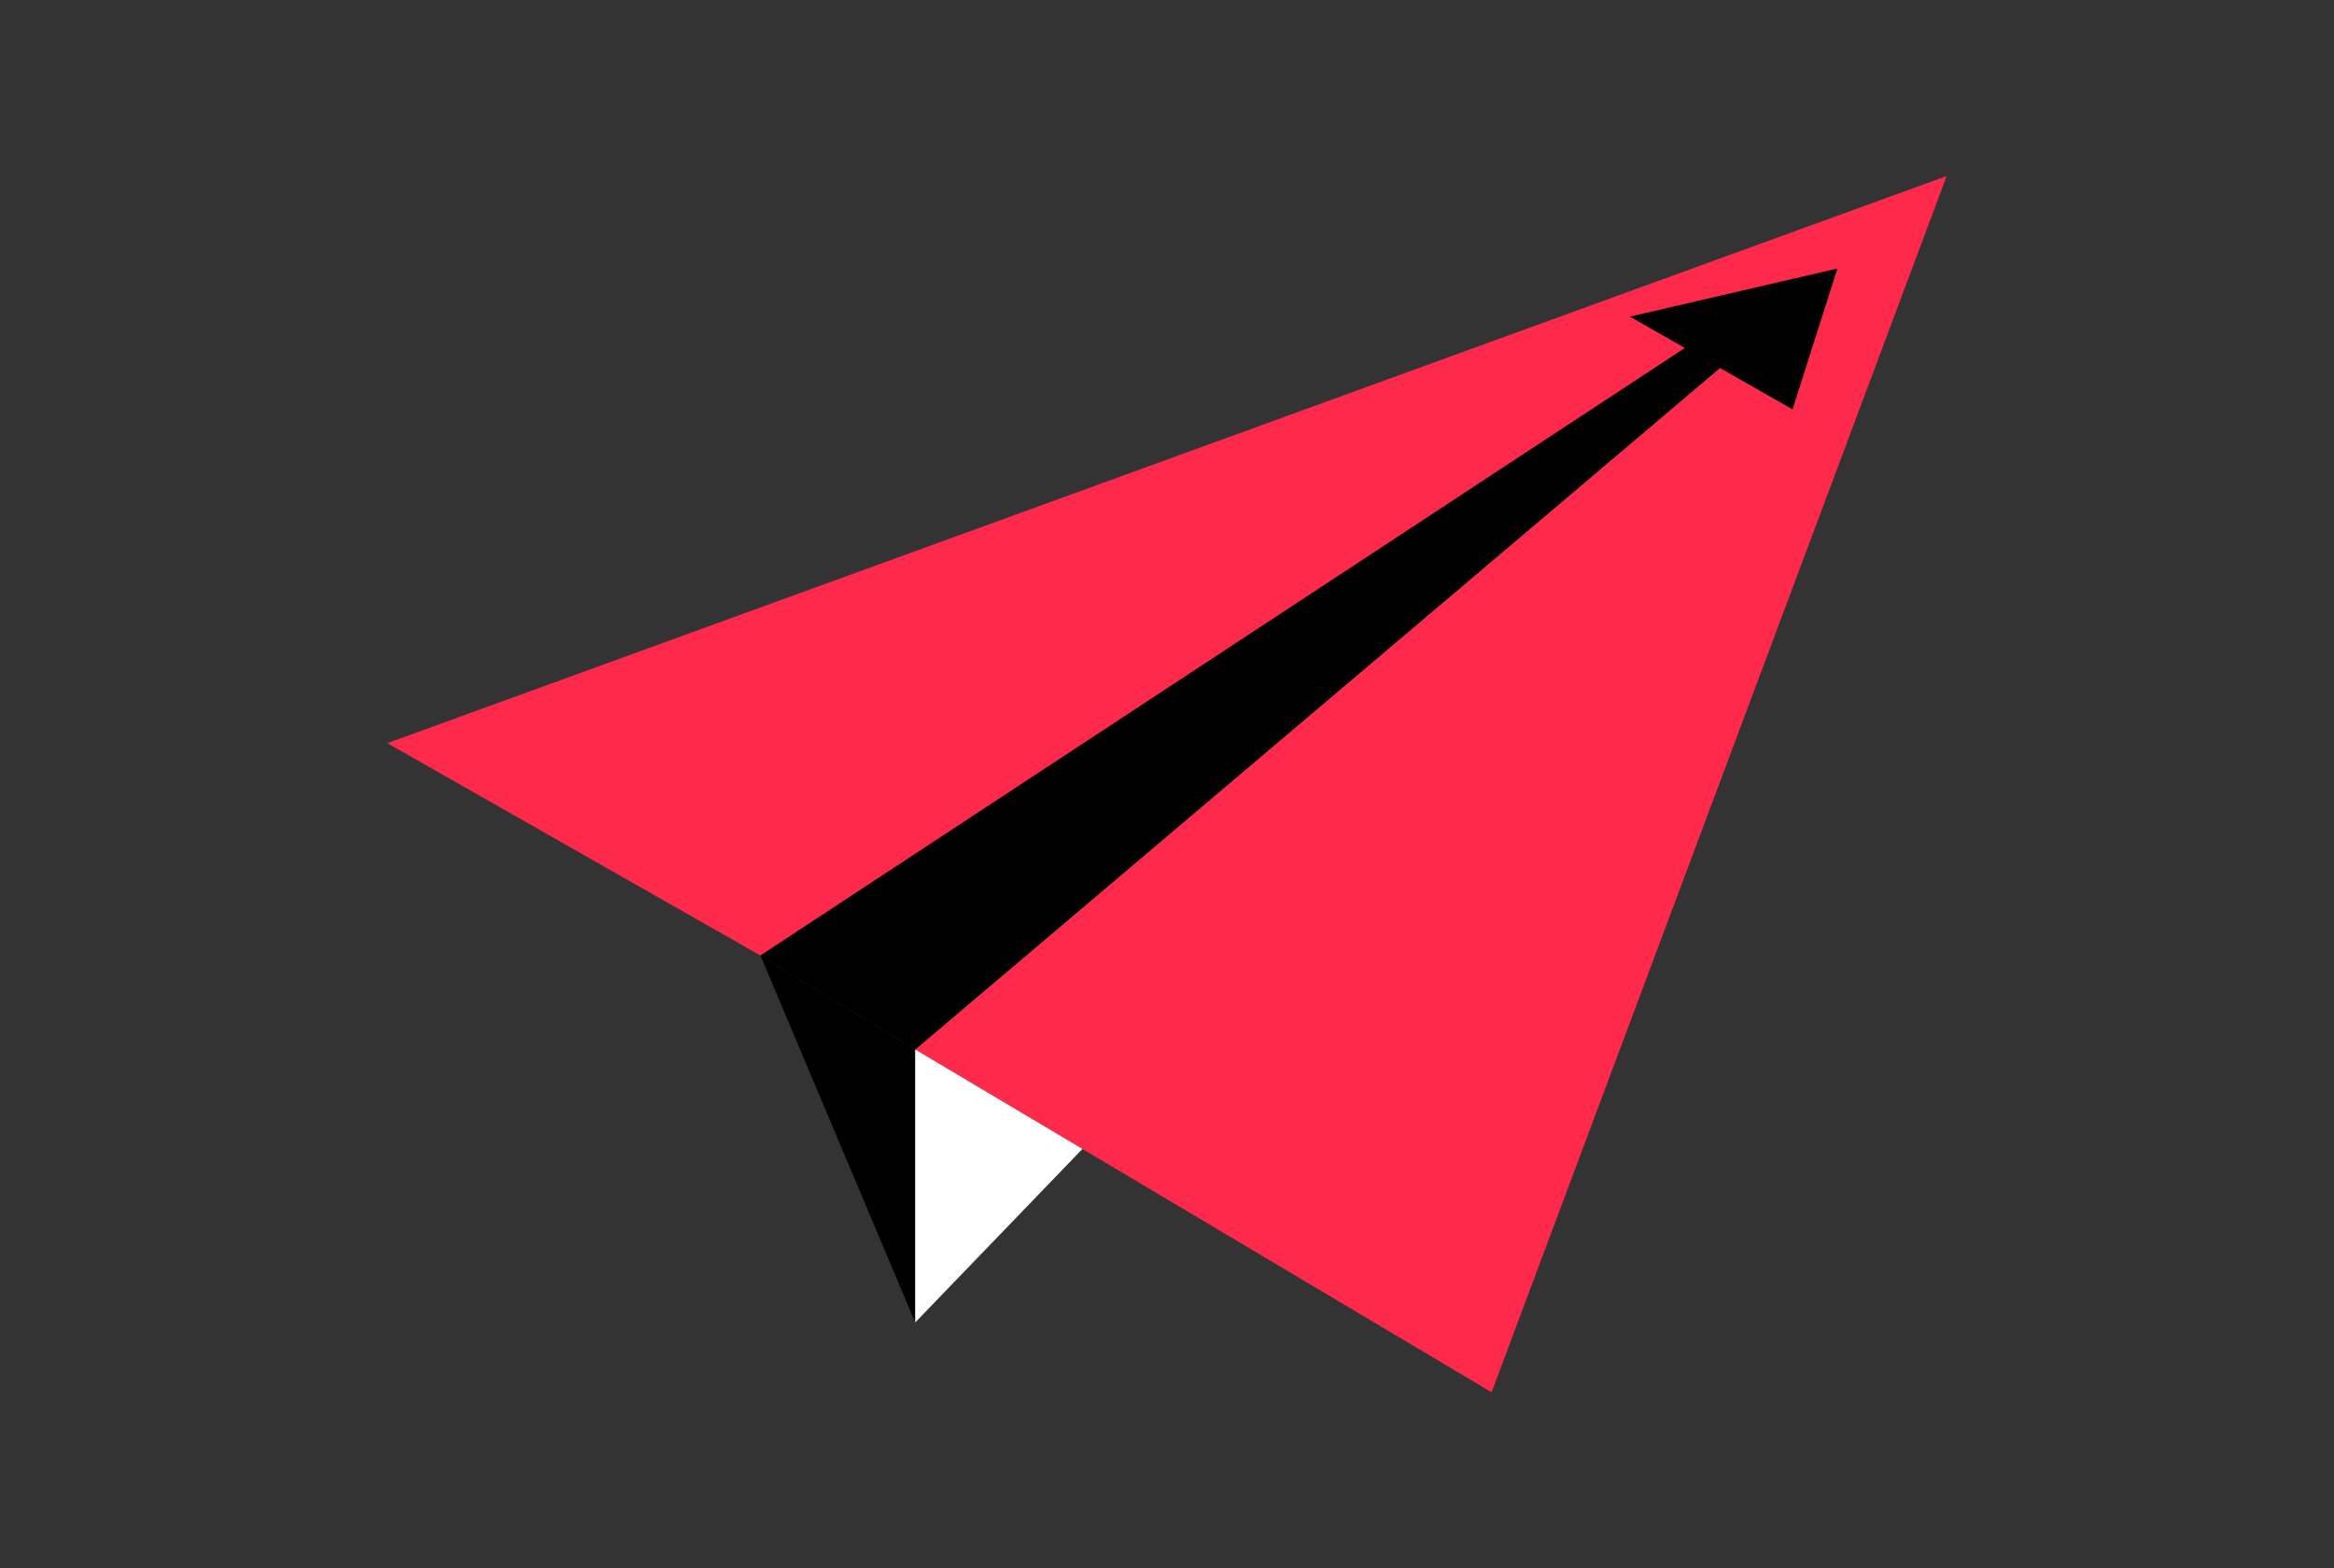
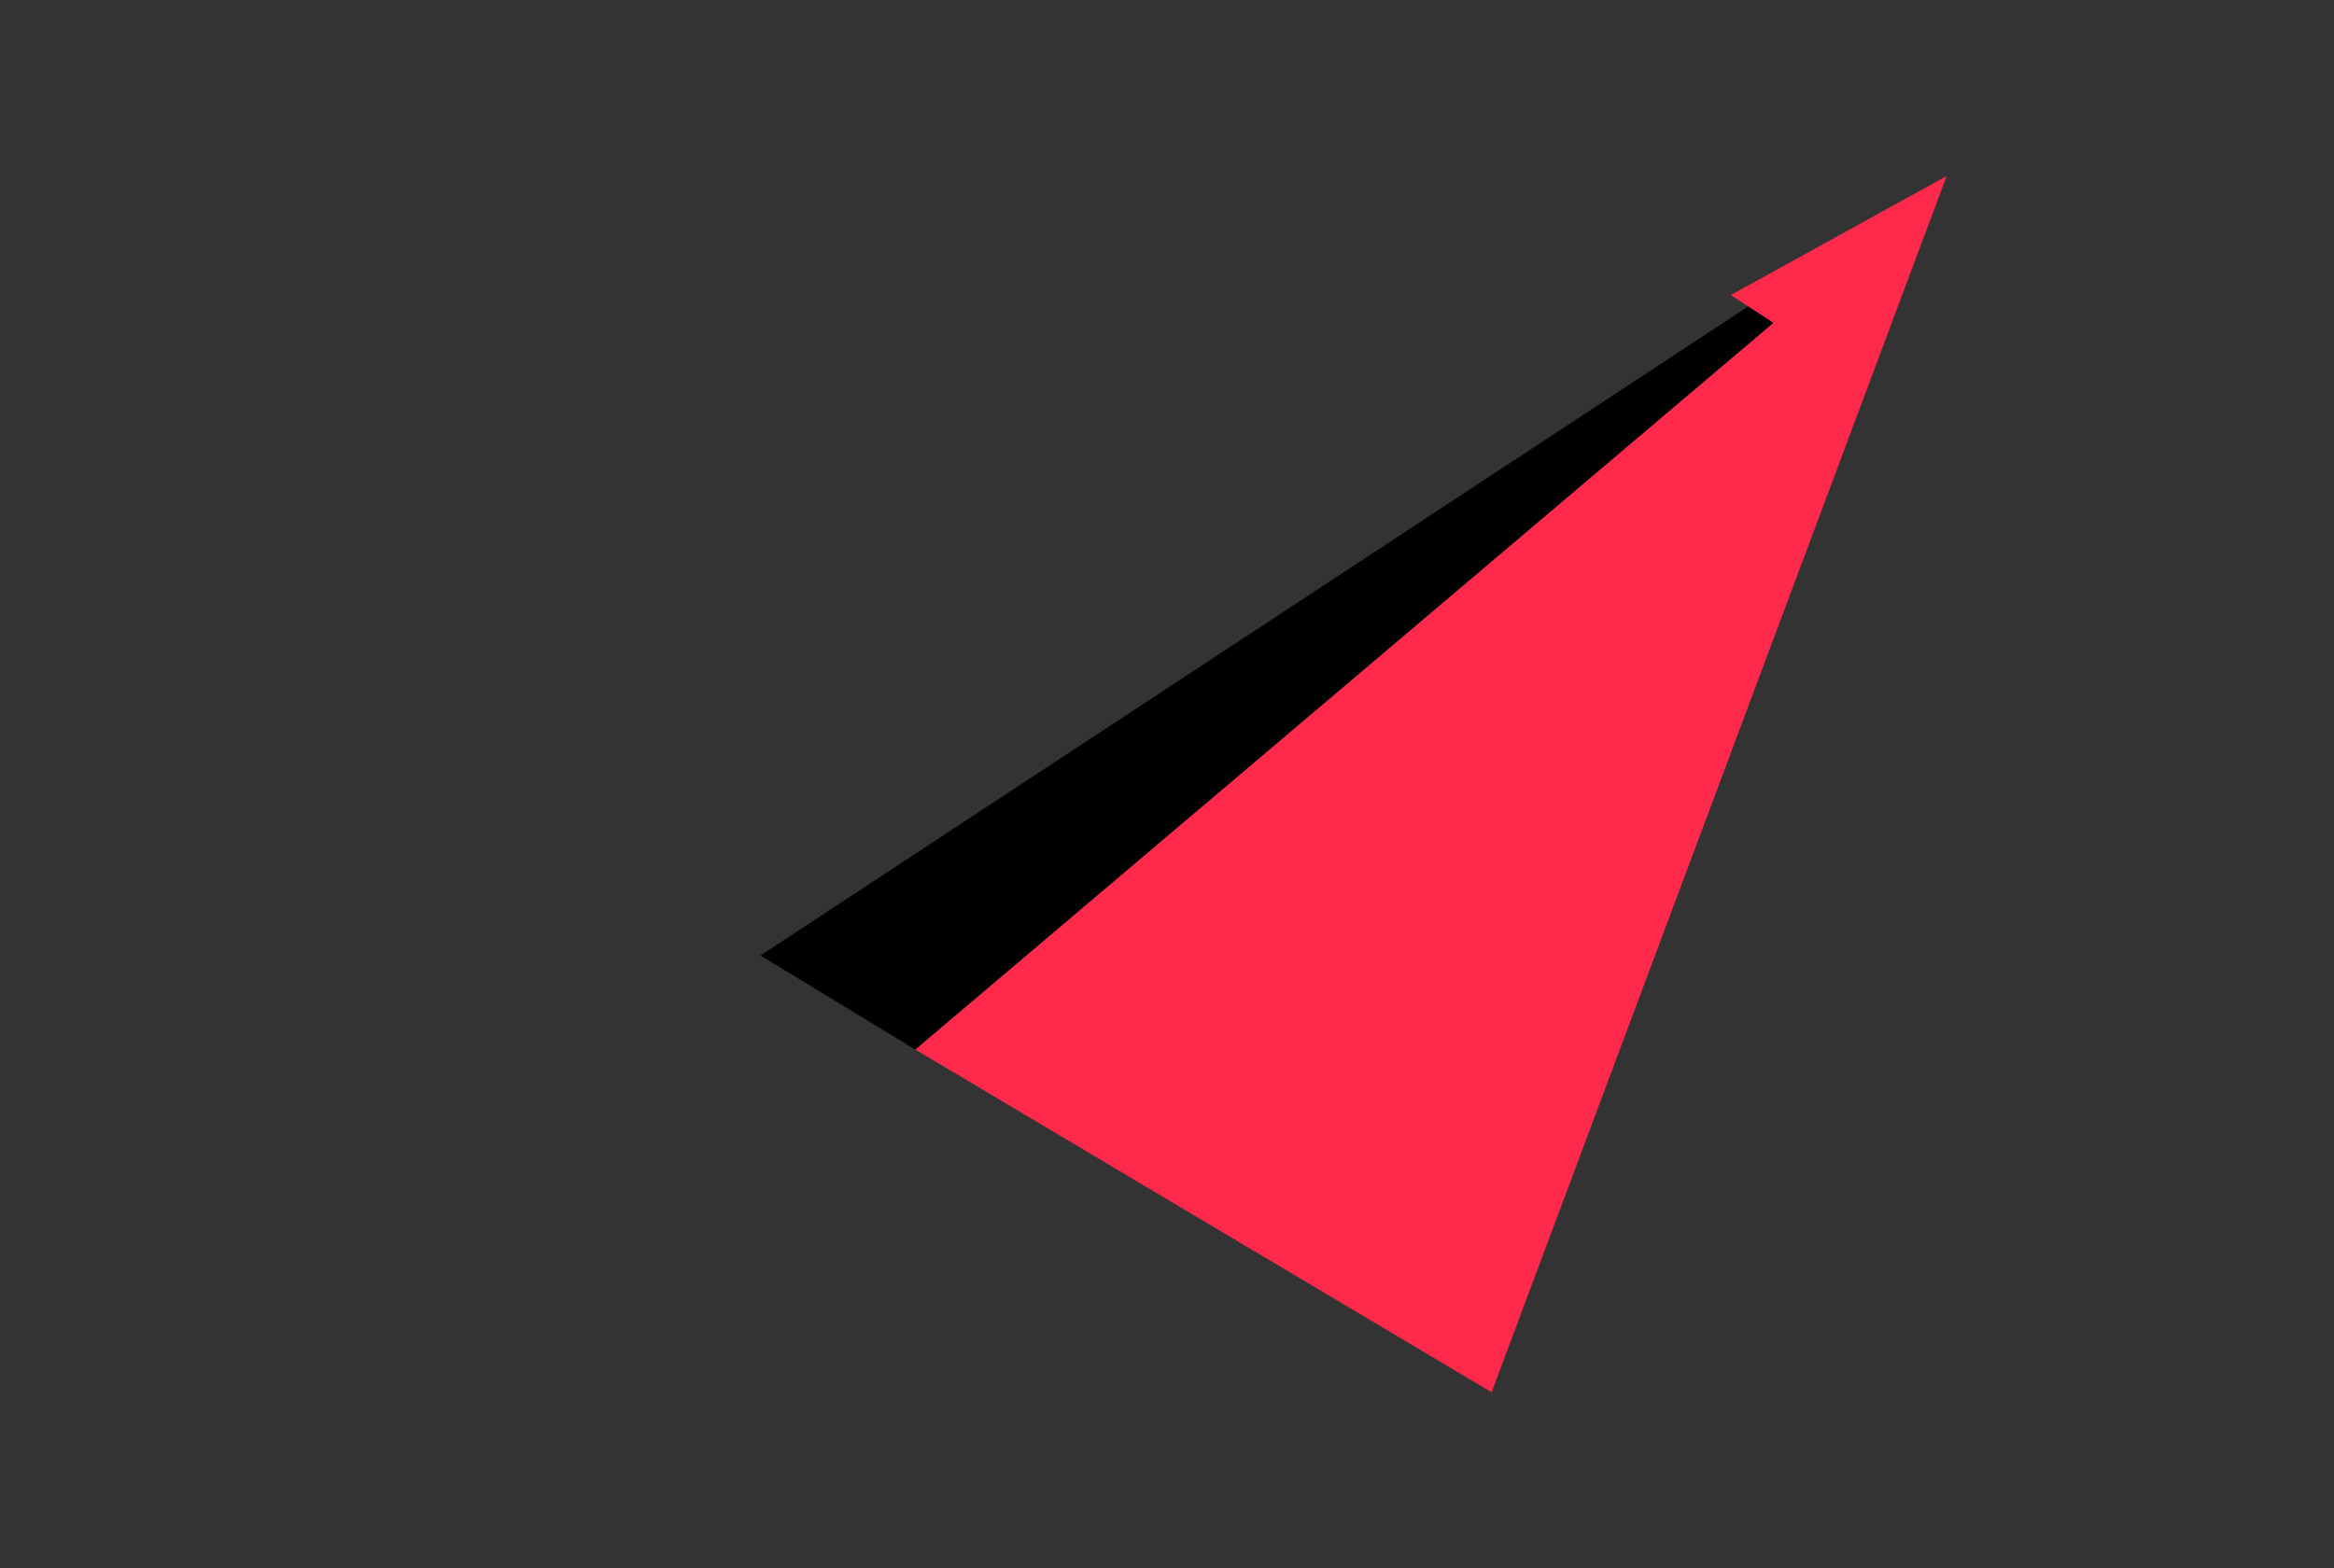
<svg xmlns="http://www.w3.org/2000/svg" id="Calque_1" data-name="Calque 1" viewBox="0 0 265.15 178.21">
  <rect x="0" y="0" width="265.15" height="178.21" fill="#333333" stroke="none" />
  <defs>
    <style>.cls-1{fill:#ff294c;}.cls-2{fill:#fff;}</style>
  </defs>
  <title>plane</title>
-   <polygon class="cls-1" points="44 84.45 86.39 108.58 221.15 20 44 84.45" />
  <polygon class="cls-1" points="221.15 20 154.7 76.29 150.73 79.65 140.24 88.54 133.6 94.16 103.97 119.26 169.45 158.21 221.15 20" />
  <polygon points="221.15 20 86.39 108.58 103.97 119.26 221.15 20" />
-   <polygon points="103.97 119.26 103.97 150.28 86.39 108.58 103.97 119.26" />
-   <polygon class="cls-2" points="103.97 150.28 122.97 130.56 103.97 119.26 103.97 150.28" />
  <polygon class="cls-1" points="196.62 33.53 208.13 41.02 221.15 20 196.62 33.53" />
-   <polygon points="185.16 35.98 208.74 30.51 203.64 46.52 185.16 35.98" />
</svg>